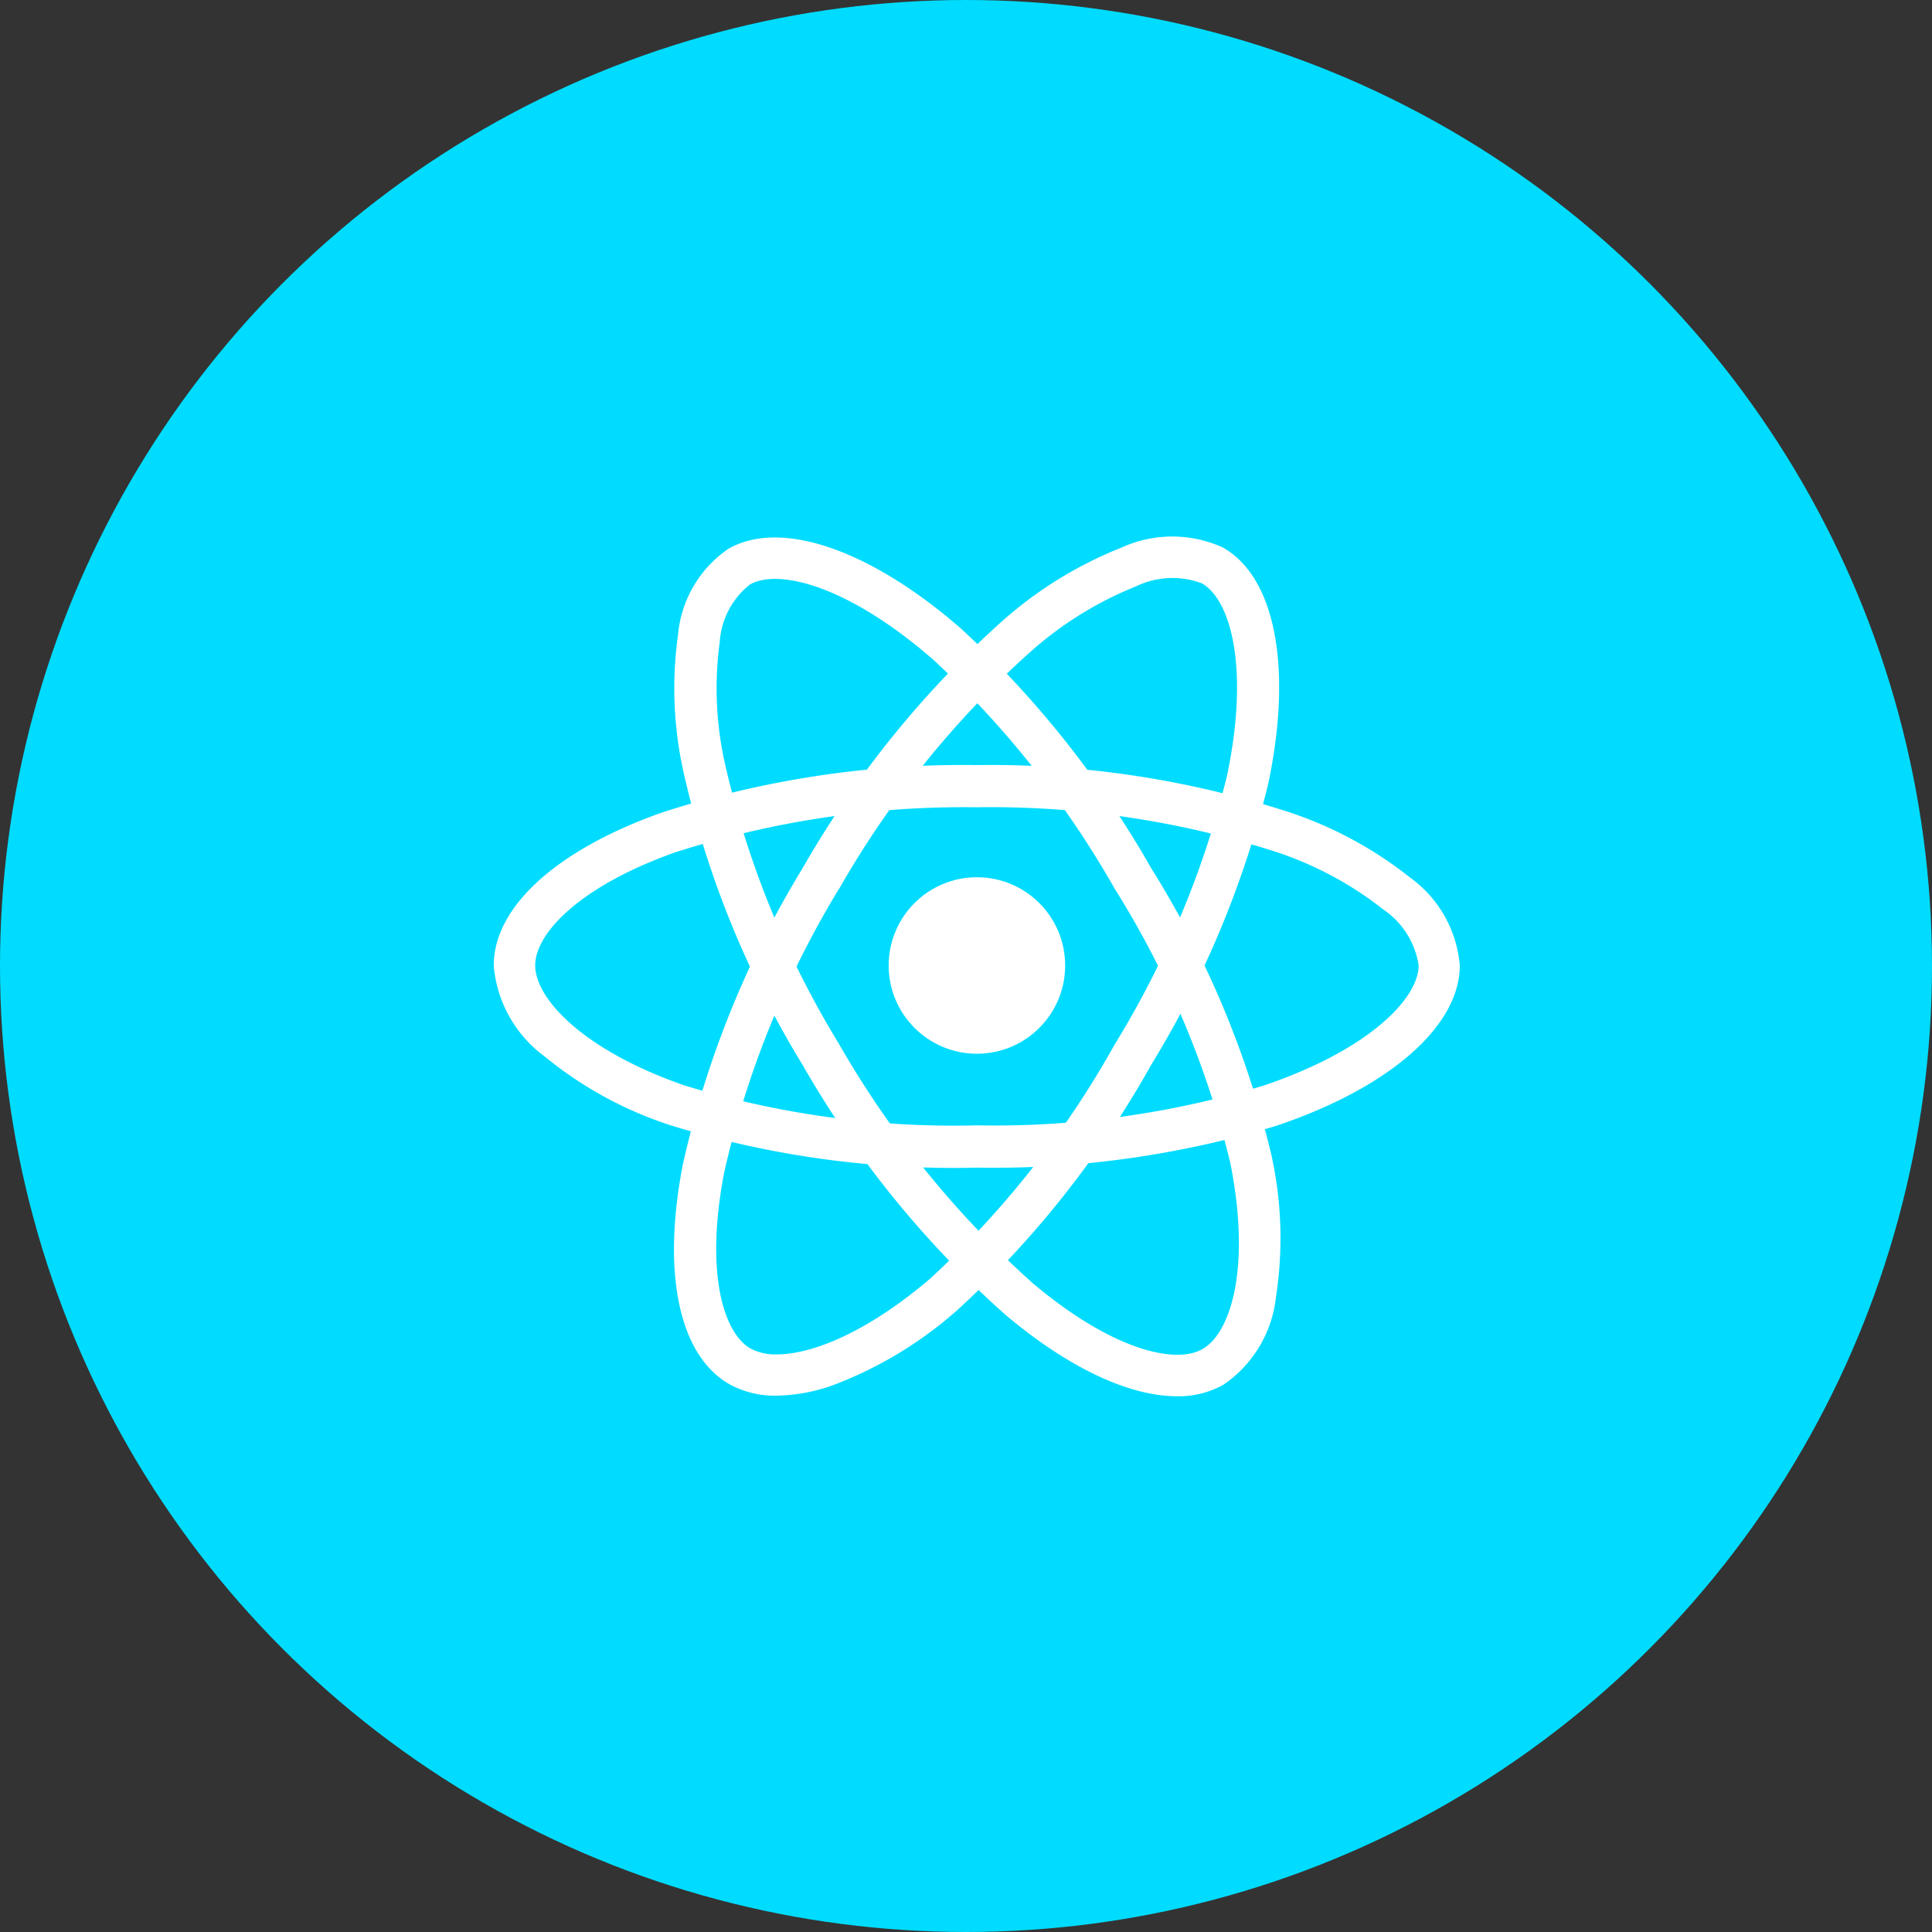
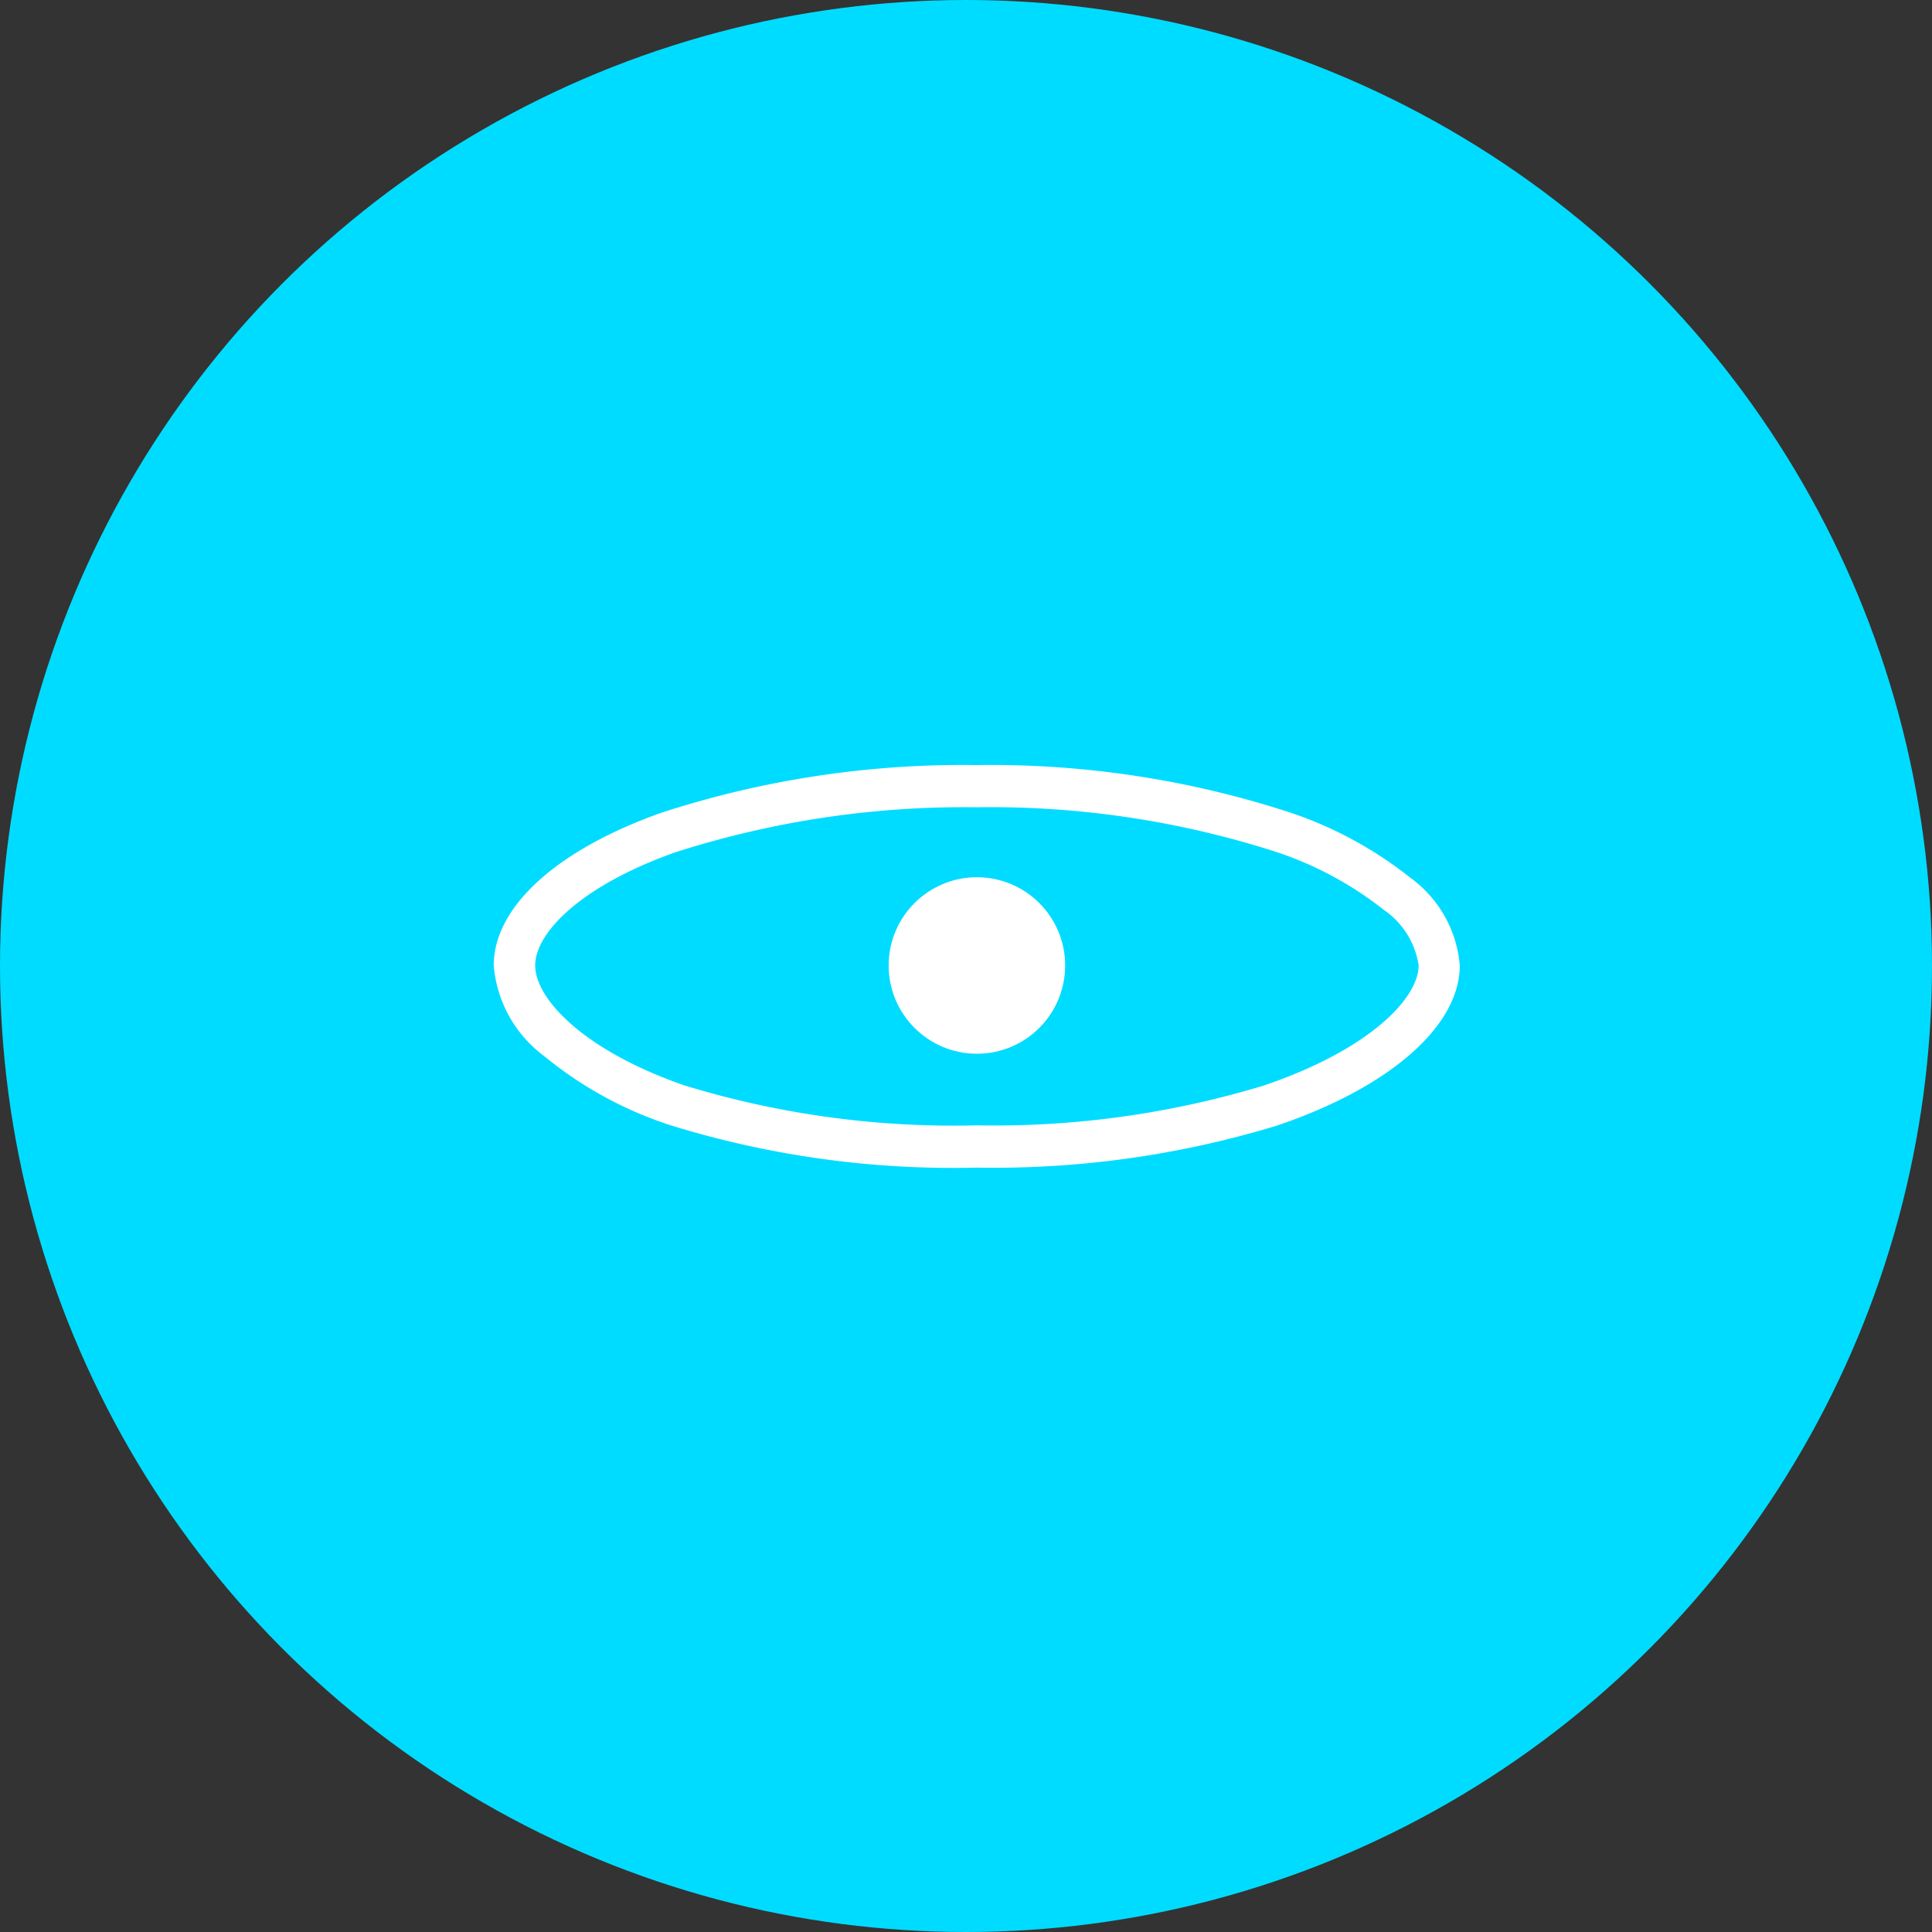
<svg xmlns="http://www.w3.org/2000/svg" width="90" height="90" viewBox="0 0 90 90">
  <rect x="0" y="0" width="90" height="90" fill="#333333" stroke="none" />
  <g id="Group_6703" data-name="Group 6703" transform="translate(-452 -1680)">
    <circle id="Ellipse_1555" data-name="Ellipse 1555" cx="45" cy="45" r="45" transform="translate(452 1680)" fill="#00dcff" />
    <g id="_1174949_js_react_js_logo_react_react_native_icon" data-name="1174949_js_react js_logo_react_react native_icon" transform="translate(456.5 1654.787)">
      <circle id="Ellipse_1558" data-name="Ellipse 1558" cx="4.111" cy="4.111" r="4.111" transform="translate(36.897 66.078)" fill="#fff" />
      <g id="Group_6567" data-name="Group 6567" transform="translate(18.5 60.853)">
        <path id="Path_37973" data-name="Path 37973" d="M41.008,204.352a44.6,44.6,0,0,1-14.274-1.973,18.015,18.015,0,0,1-5.879-3.218,5.855,5.855,0,0,1-2.355-4.225c0-2.719,2.916-5.38,7.81-7.116A45.368,45.368,0,0,1,41,185.6a44.96,44.96,0,0,1,14.5,2.178,18.3,18.3,0,0,1,5.687,3.062,5.613,5.613,0,0,1,2.315,4.094c0,2.825-3.26,5.683-8.515,7.46A45.275,45.275,0,0,1,41.008,204.352Zm0-16.786a44.059,44.059,0,0,0-14.057,2.1c-4.5,1.6-6.52,3.8-6.52,5.265,0,1.523,2.171,3.922,6.929,5.585a42.878,42.878,0,0,0,13.649,1.867,43.216,43.216,0,0,0,13.377-1.859c4.942-1.679,7.2-4.078,7.2-5.593a3.828,3.828,0,0,0-1.626-2.588,16.369,16.369,0,0,0-5.078-2.719A43.443,43.443,0,0,0,41.008,187.565Z" transform="translate(-18.5 -185.6)" fill="#fff" />
      </g>
      <g id="Group_6568" data-name="Group 6568" transform="translate(26.897 50.212)">
-         <path id="Path_37974" data-name="Path 37974" d="M131.945,90.229a4.394,4.394,0,0,1-2.195-.529c-2.35-1.33-3.169-5.158-2.178-10.245a45.585,45.585,0,0,1,5.585-13.809,46.269,46.269,0,0,1,9.286-11.494A18.762,18.762,0,0,1,148,50.724a5.694,5.694,0,0,1,4.725-.008c2.448,1.378,3.259,5.607,2.113,11.022a45.814,45.814,0,0,1-5.445,13.072,45.843,45.843,0,0,1-9,11.4,18.633,18.633,0,0,1-5.789,3.516A8.139,8.139,0,0,1,131.945,90.229ZM134,66.127l.852.481A44.178,44.178,0,0,0,129.5,79.816c-.909,4.686-.033,7.505,1.228,8.218a2.467,2.467,0,0,0,1.22.272c1.63,0,4.192-1.009,7.157-3.54a43.943,43.943,0,0,0,8.59-10.909,43.8,43.8,0,0,0,5.224-12.5c1.073-5.1.147-8.226-1.171-8.971a3.906,3.906,0,0,0-3.071.144,16.781,16.781,0,0,0-4.946,3.076,44.335,44.335,0,0,0-8.876,11.006Z" transform="translate(-127.159 -50.212)" fill="#fff" />
-       </g>
+         </g>
      <g id="Group_6569" data-name="Group 6569" transform="translate(26.904 50.252)">
-         <path id="Path_37975" data-name="Path 37975" d="M150.712,90.7c-2.227,0-5.052-1.314-8-3.8a46.357,46.357,0,0,1-9.441-11.63h0a45.39,45.39,0,0,1-5.544-13.617,17.982,17.982,0,0,1-.262-6.424,5.43,5.43,0,0,1,2.358-4.013c2.44-1.386,6.592.04,10.817,3.717a46.42,46.42,0,0,1,8.852,11.142,44.946,44.946,0,0,1,5.6,13.32,17.918,17.918,0,0,1,.229,6.664,5.676,5.676,0,0,1-2.457,4.109A4.28,4.28,0,0,1,150.712,90.7ZM134.974,74.309A44.97,44.97,0,0,0,144,85.443c3.693,3.108,6.624,3.781,7.894,3.06,1.318-.745,2.285-3.8,1.286-8.731a43.324,43.324,0,0,0-5.38-12.728,44.5,44.5,0,0,0-8.459-10.669c-3.98-3.46-7.206-4.237-8.524-3.492a3.715,3.715,0,0,0-1.408,2.675,16.032,16.032,0,0,0,.254,5.727,43.549,43.549,0,0,0,5.314,13.024Z" transform="translate(-127.284 -50.696)" fill="#fff" />
-       </g>
+         </g>
    </g>
  </g>
</svg>